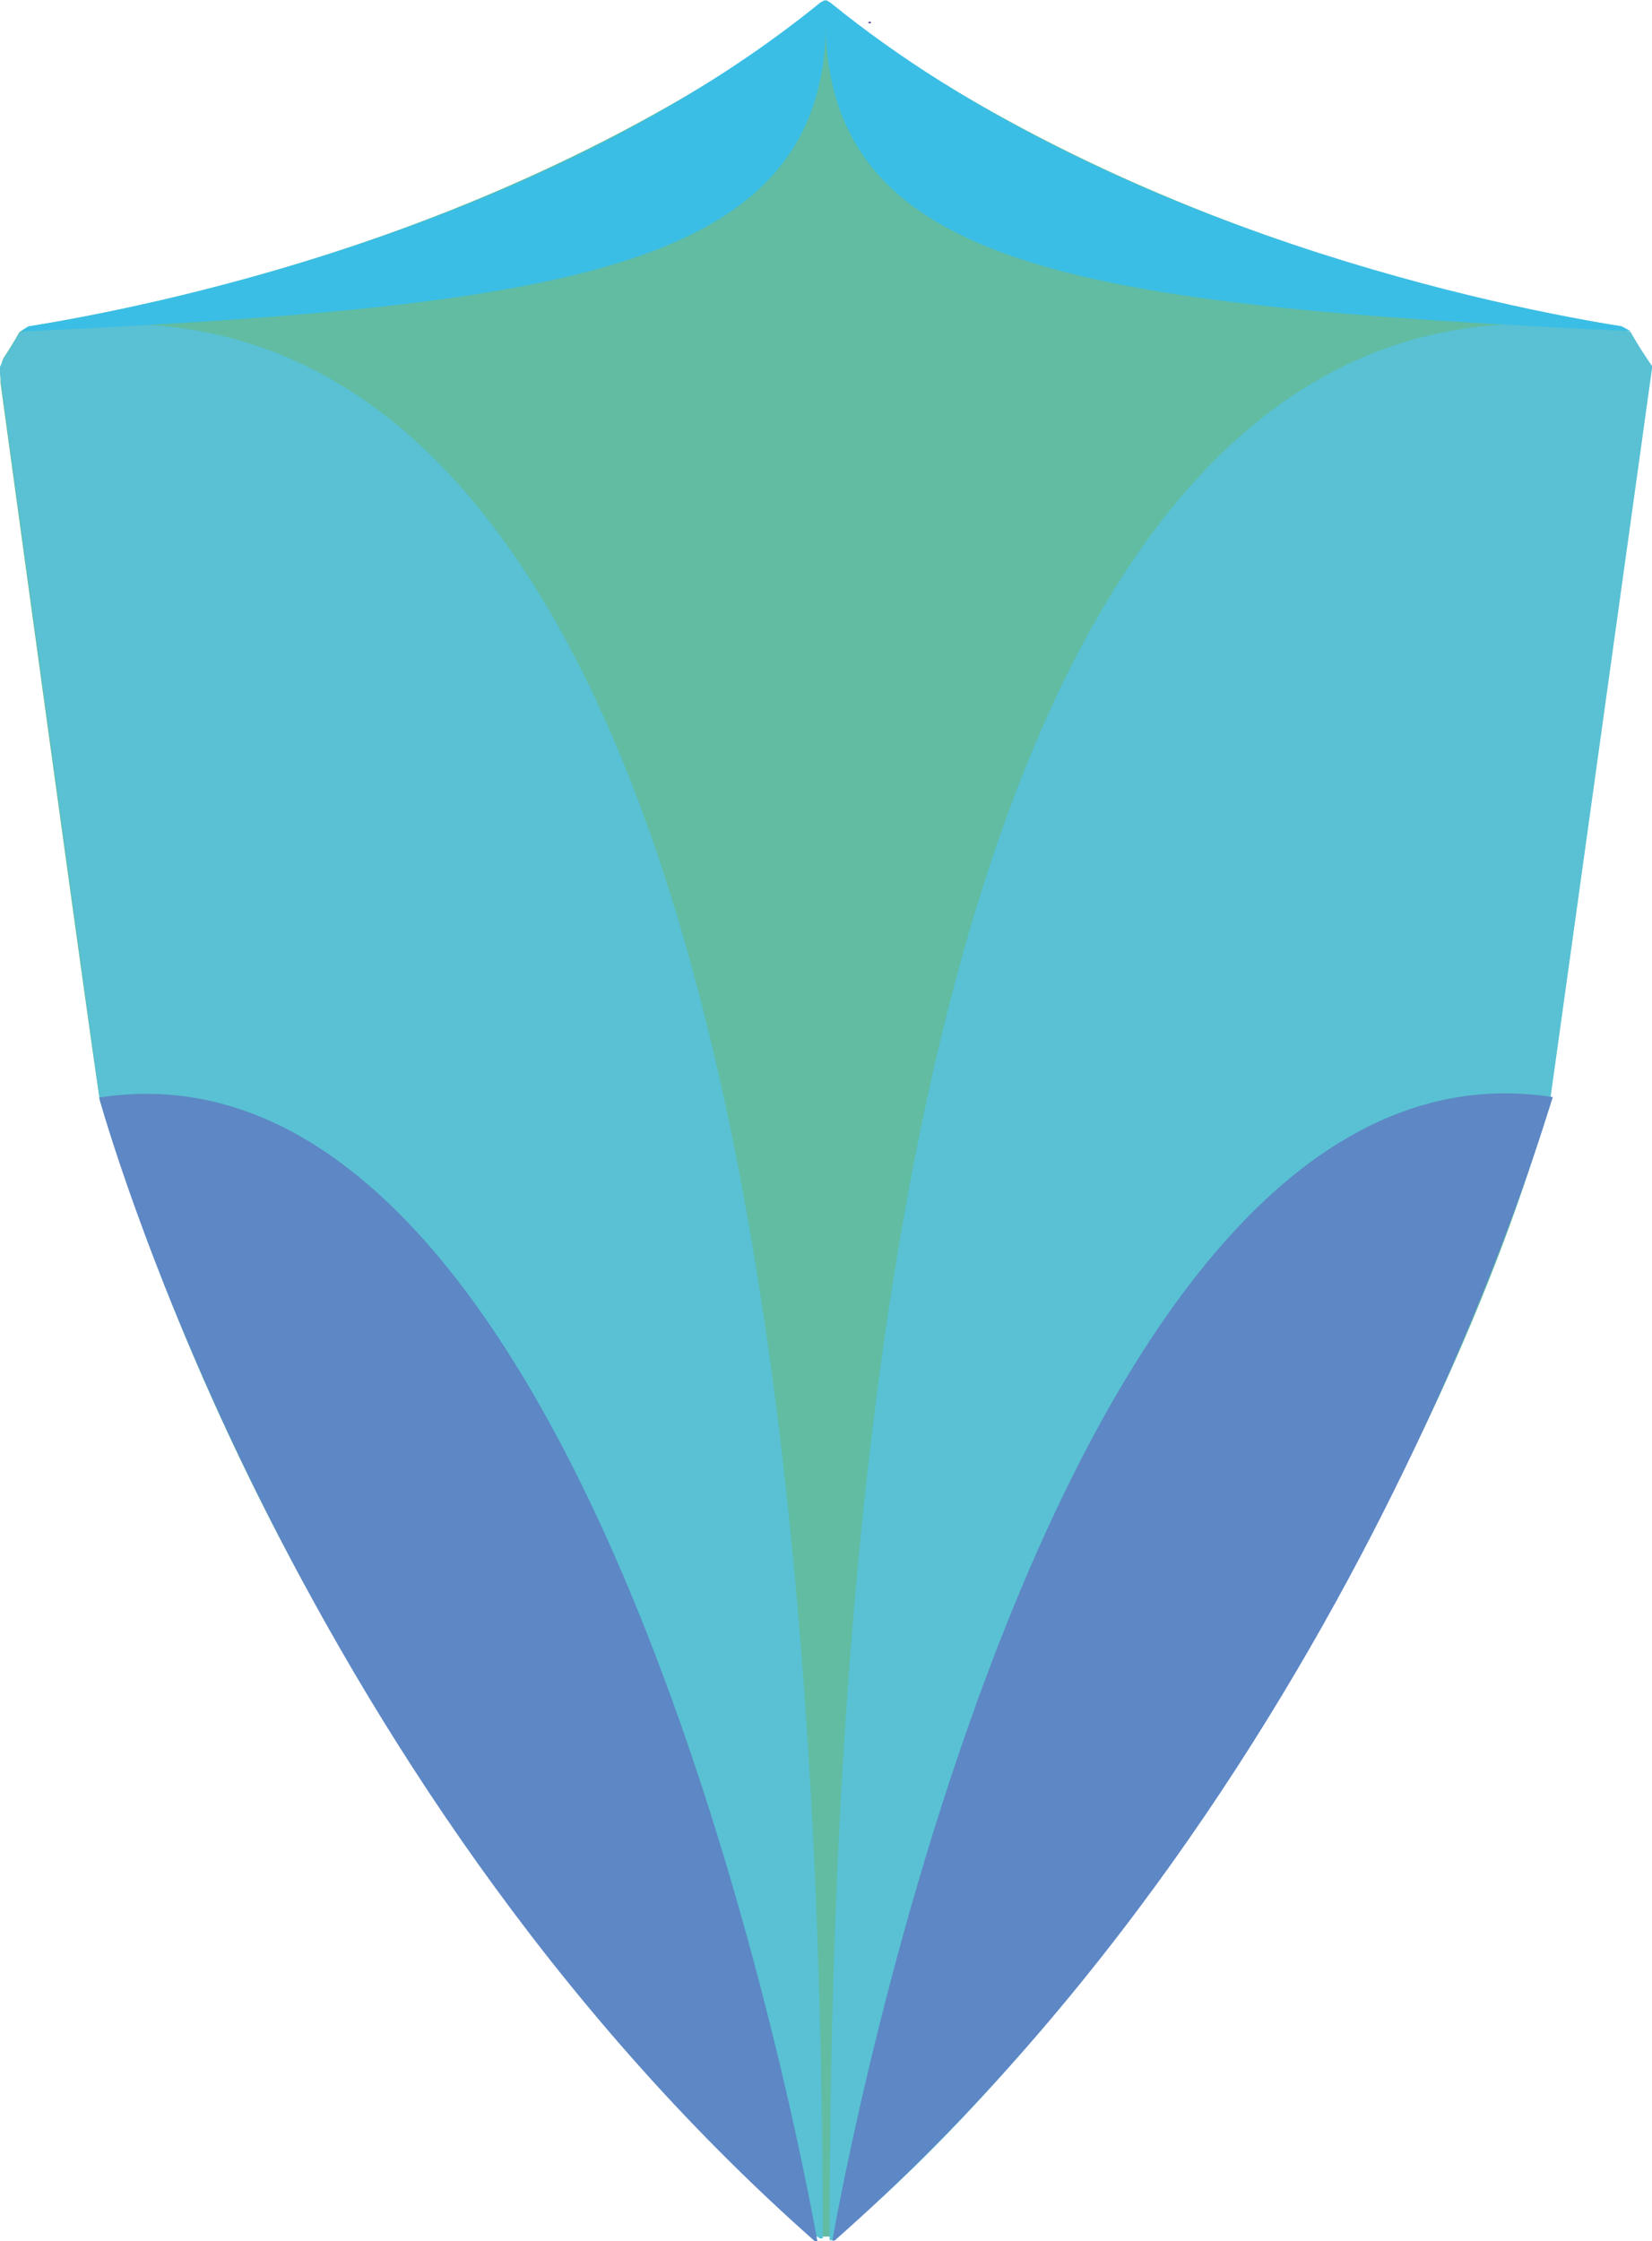
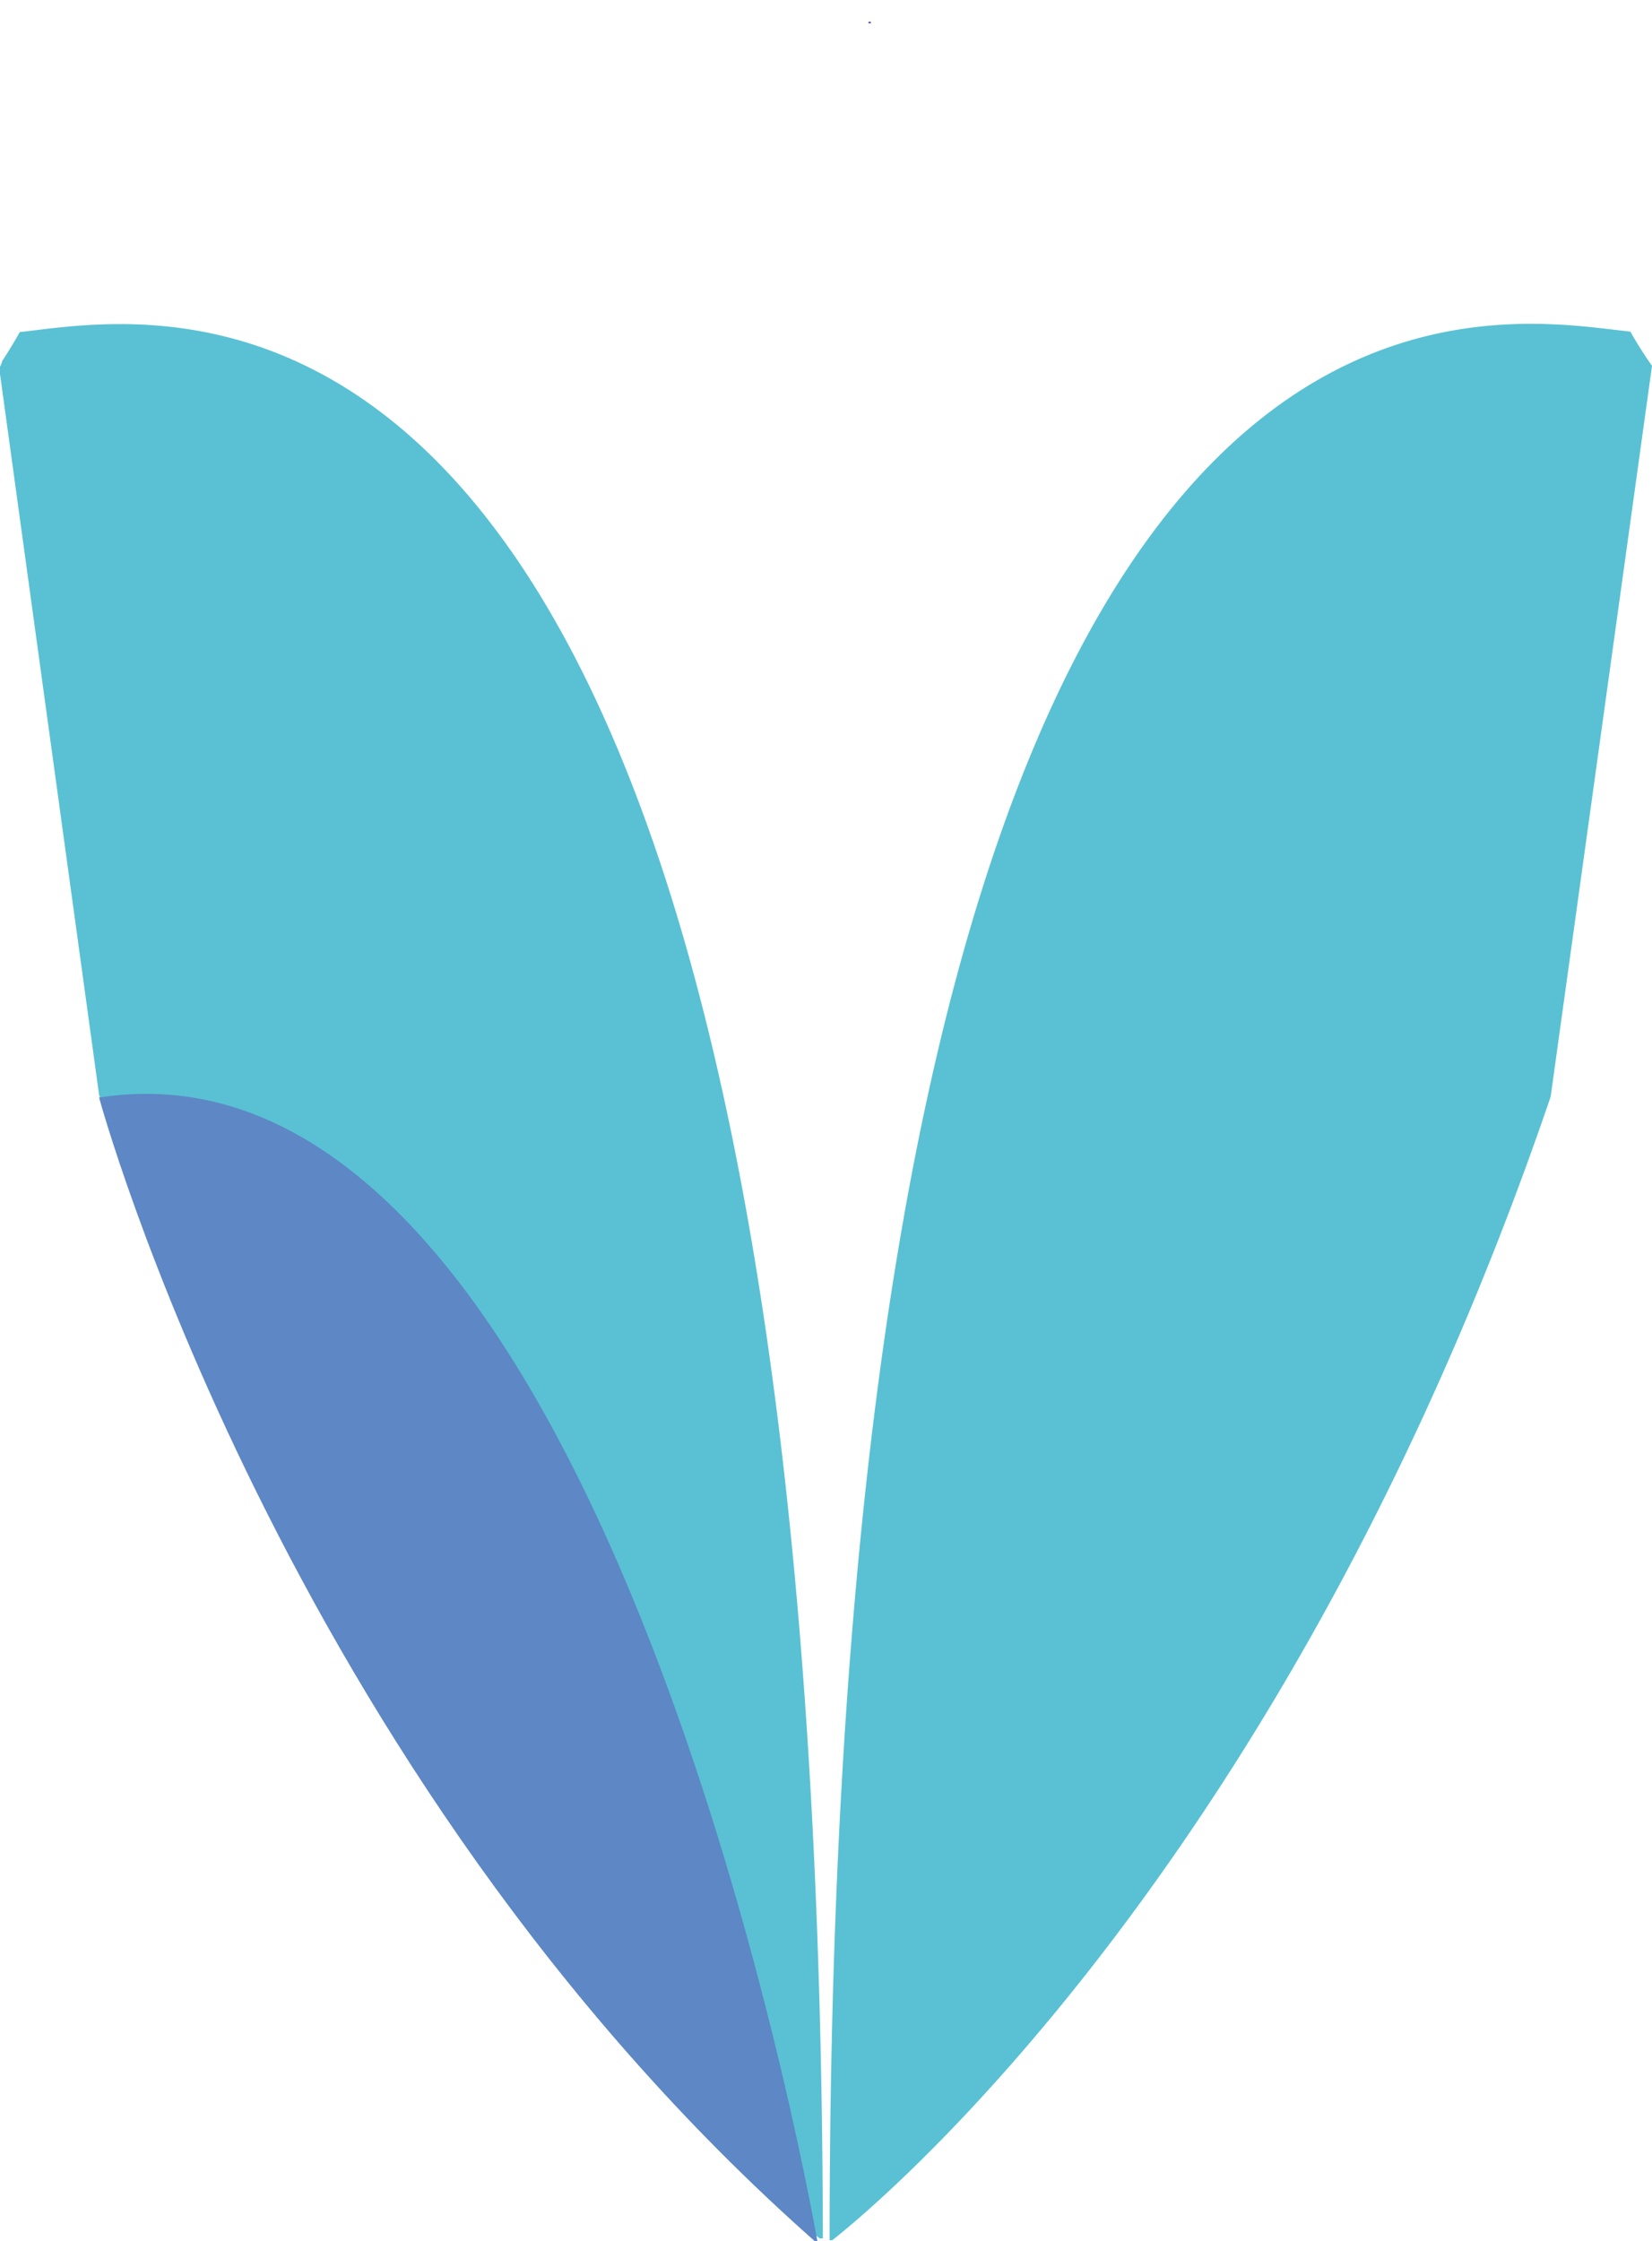
<svg xmlns="http://www.w3.org/2000/svg" id="Слой_1" data-name="Слой 1" viewBox="0 0 36.68 49.74">
  <defs>
    <style>.cls-1{fill:#654b99;}.cls-2{fill:#61bca2;}.cls-3{fill:#59c1d3;}.cls-4{fill:#3bbee5;}.cls-5{fill:#5d87c5;}</style>
  </defs>
  <ellipse class="cls-1" cx="19.31" cy="0.5" rx="0.03" ry="0.02" />
-   <path class="cls-2" d="M36.76,8.18q-.21-.31-.39-.63l-.17-.11-.1-.06h0C24.49,5.43,18.48.15,18.48.15h0S12.42,5.45.77,7.39l-.19.12c-.11.2-.23.39-.36.59l-.06.3v.23c.51,3.72,2.13,15.56,2.21,15.94A57.5,57.5,0,0,0,18.19,49.78s0,0,0,0l.1,0h.3s0,0,0,0,0,0,.05-.05C31.05,38.12,34.47,25,34.55,24.57S36.32,11.9,36.79,8.43A1,1,0,0,1,36.76,8.18Z" transform="translate(-0.15 -0.14)" />
  <path class="cls-3" d="M.59,7.51c-.12.21-.25.43-.39.64a.5.5,0,0,1-.05.13v.16l2.2,16c5.85,17.15,15.07,24.69,16,25.38h.07C18.35,3.93,3.86,7.16.59,7.51Z" transform="translate(-0.15 -0.14)" />
-   <path class="cls-4" d="M18.45.15,18.36.2C12.12,5.27,3.23,7,.8,7.38a1.14,1.14,0,0,0-.19.12C13,6.91,18.77,6.11,18.48.15Z" transform="translate(-0.15 -0.14)" />
  <path class="cls-5" d="M18.25,49.89h.05c-.24-1.33-4.9-27.11-15.95-25.39C2.35,24.5,6.39,39.42,18.25,49.89Z" transform="translate(-0.15 -0.14)" />
-   <path class="cls-3" d="M36.35,7.5a8.78,8.78,0,0,0,.48.76s0,0,0,.06L34.58,24.48C28.73,41.63,19.51,49.17,18.63,49.86h-.06C18.58,3.93,33.08,7.16,36.35,7.5Z" transform="translate(-0.15 -0.14)" />
-   <path class="cls-4" d="M36.15,7.38C33.73,7,24.84,5.27,18.59.2l-.1-.06h0c-.29,6,5.49,6.76,17.86,7.35C36.33,7.47,36.15,7.38,36.15,7.38Z" transform="translate(-0.15 -0.14)" />
-   <path class="cls-5" d="M18.68,49.87h-.05c.24-1.33,4.91-27.11,16-25.38C34.58,24.49,30.55,39.4,18.68,49.87Z" transform="translate(-0.15 -0.14)" />
+   <path class="cls-3" d="M36.35,7.5a8.78,8.78,0,0,0,.48.76L34.58,24.48C28.73,41.63,19.51,49.17,18.63,49.86h-.06C18.58,3.93,33.08,7.16,36.35,7.5Z" transform="translate(-0.15 -0.14)" />
</svg>